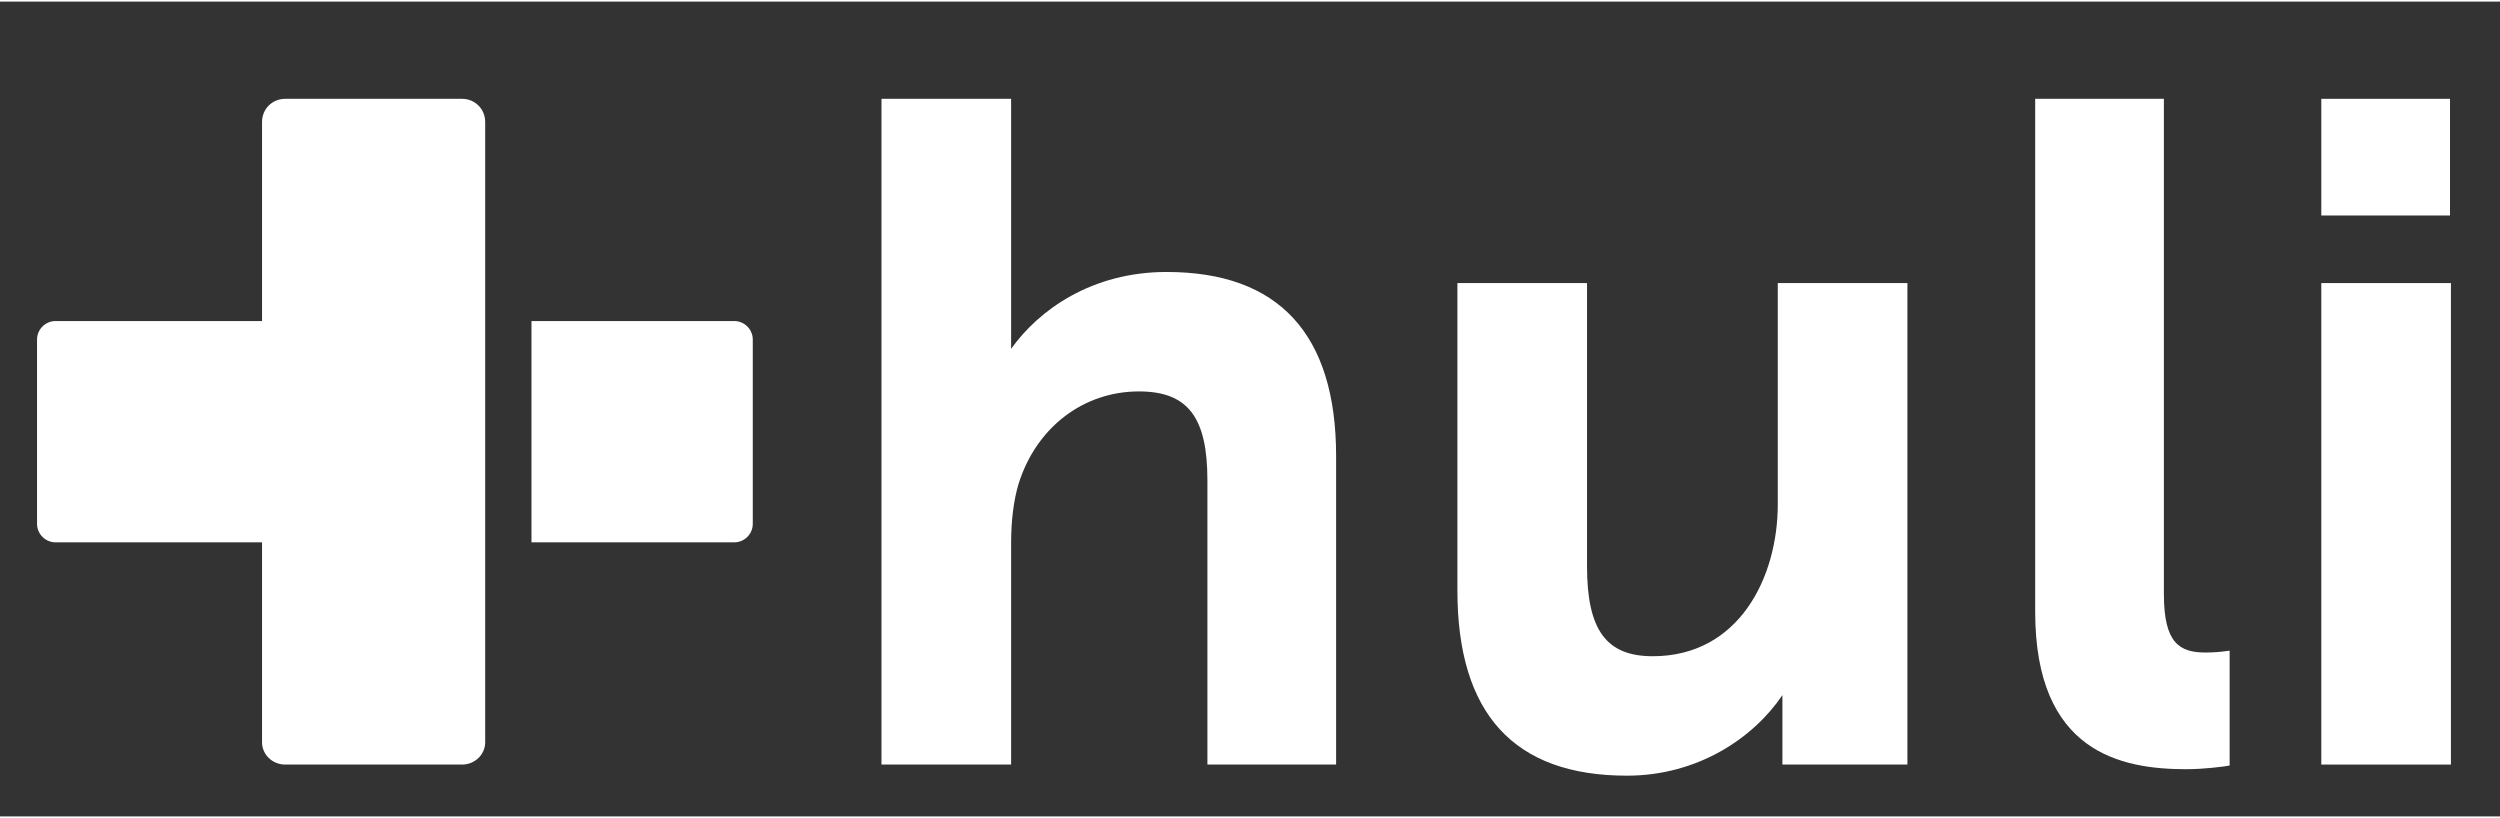
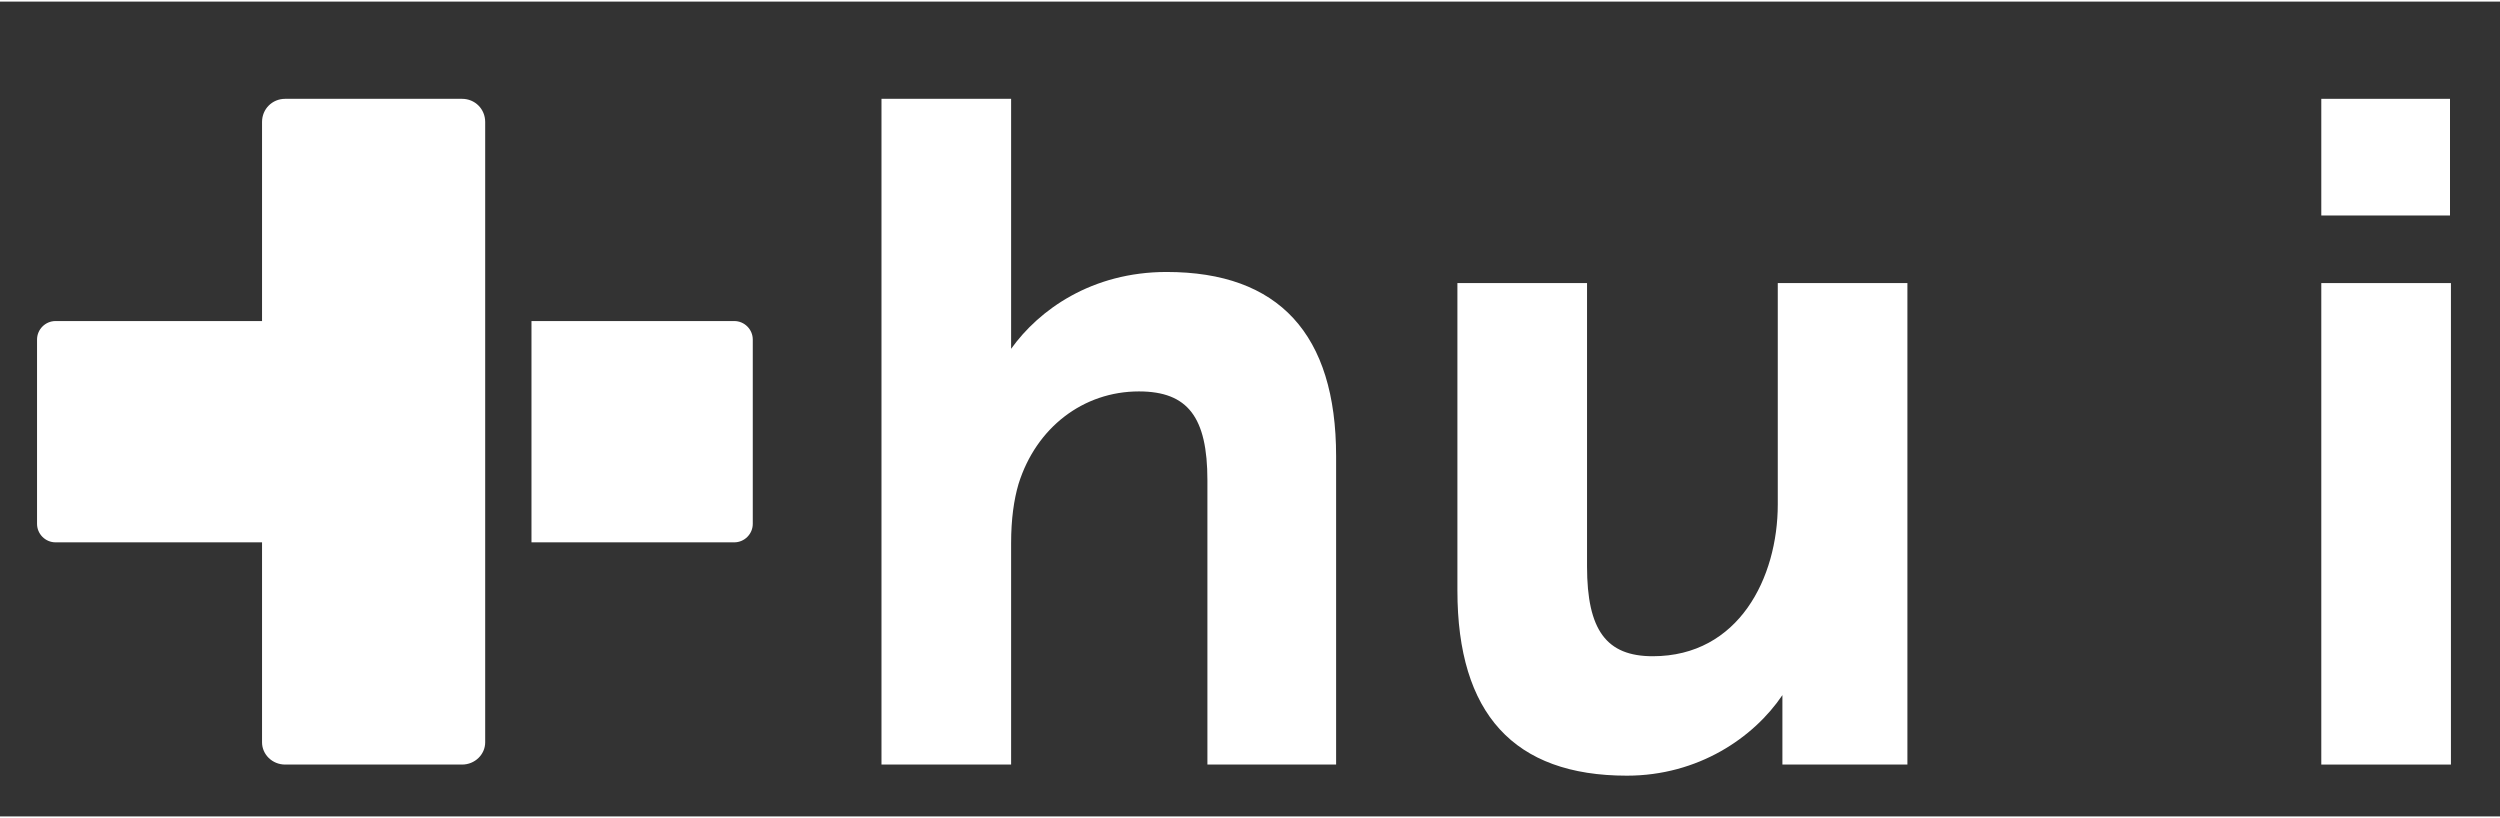
<svg xmlns="http://www.w3.org/2000/svg" version="1.2" viewBox="46 43 270 88" width="272" height="89">
  <rect x="46" y="43" width="270" height="88" fill="#333333" stroke="none" />
  <title>logo-huli-blanco</title>
  <style>
		.s0 { fill: #ffffff } 
		.s1 { opacity: .25;fill: #2a62d4 } 
	</style>
  <g>
    <path class="s0" d="m103.4 77.5h21.9c1.1 0 2 0.9 2 2v19.9c0 1.1-0.9 2-2 2h-21.9z" />
    <path class="s0" d="m95.9 53.5h-19.1c-1.4 0-2.5 1.1-2.5 2.5v21.5h-22.3c-1.1 0-2 0.9-2 2v19.9c0 1.1 0.9 2 2 2h22.3v21.6c0 1.3 1.1 2.4 2.5 2.4h19.1c1.4 0 2.5-1.1 2.5-2.4v-67c0-1.4-1.1-2.5-2.5-2.5z" />
    <g>
      <path class="s0" d="m172 72.2c-8.1 0-13.8 4.1-16.8 8.3q0-0.8 0-1.9v-25.1h-14v71.9h14v-23.9c0-2.6 0.3-4.7 0.8-6.4 1.9-6.1 7-10 13-10 5.3 0 7.4 2.8 7.4 9.6v30.7h13.9v-33.3c0-13.2-6.2-19.9-18.3-19.9z" />
      <path class="s0" d="m238 97.3c0 7.9-4.2 16.4-13.5 16.4-5 0-7.1-2.8-7.1-9.7v-30.6h-14v33.2c0 13.3 6.1 20 18.3 20 7.7 0 13.7-4.1 16.8-8.7q0 0.5 0 1v6.5h13.5v-52h-14c0 0 0 23.9 0 23.9z" />
-       <path class="s0" d="m284.2 113.3c-2.8 0-4.5-1-4.5-6.3v-53.5h-13.9v55.4c0 15.2 9.3 17 16.3 17 2.1 0 4-0.3 4.1-0.3l0.6-0.1v-12.4l-0.8 0.1c0 0-0.8 0.1-1.8 0.1z" />
      <path class="s0" d="m296.7 53.5h13.9v12.6h-13.9z" />
      <path class="s0" d="m296.7 73.4h14v52h-14z" />
    </g>
  </g>
  <g style="opacity: 0">
-     <path class="s1" d="m36 93.4c0 7.9-4.3 16.4-13.6 16.3-5.1 0-7.1-2.8-7.1-9.6l0.1-30.7-14-0.1-0.1 33.3c-0.1 13.2 6.1 20 18.2 20 7.7 0.1 13.7-4 16.9-8.5q0 0.4 0 1v6.4l13.5 0.1 0.2-52-14-0.1c0 0-0.1 23.9-0.1 23.9z" />
    <path class="s1" d="m345.3 94.8c0 7.9-4.3 16.4-13.5 16.3-5.1 0-7.2-2.8-7.1-9.6l0.1-30.7-14-0.1-0.2 33.3c0 13.2 6.1 20 18.2 20 7.8 0.1 13.8-4 17-8.5q-0.1 0.5-0.1 1v6.4l13.5 0.1 0.2-52-14-0.1c0 0-0.1 23.9-0.1 23.9z" />
-     <path class="s1" d="m162.3 24.1c0 7.9-4.3 16.4-13.6 16.4-5.1-0.1-7.1-2.9-7.1-9.7l0.1-30.7h-14l-0.1 33.2c-0.1 13.3 6.1 20 18.2 20.1 7.7 0 13.7-4 16.9-8.6q0 0.5 0 1l-0.1 6.4 13.6 0.1 0.2-52-14-0.1z" />
    <path class="s1" d="m161.7 149.2c0 7.9-4.3 16.4-13.6 16.3-5 0-7.1-2.8-7.1-9.6l0.2-30.7-14-0.1-0.2 33.3c0 13.2 6.1 20 18.2 20 7.8 0.1 13.8-4 16.9-8.5q0 0.5 0 1v6.4l13.5 0.1 0.2-52-14-0.1c0 0-0.1 23.9-0.1 23.9z" />
  </g>
</svg>